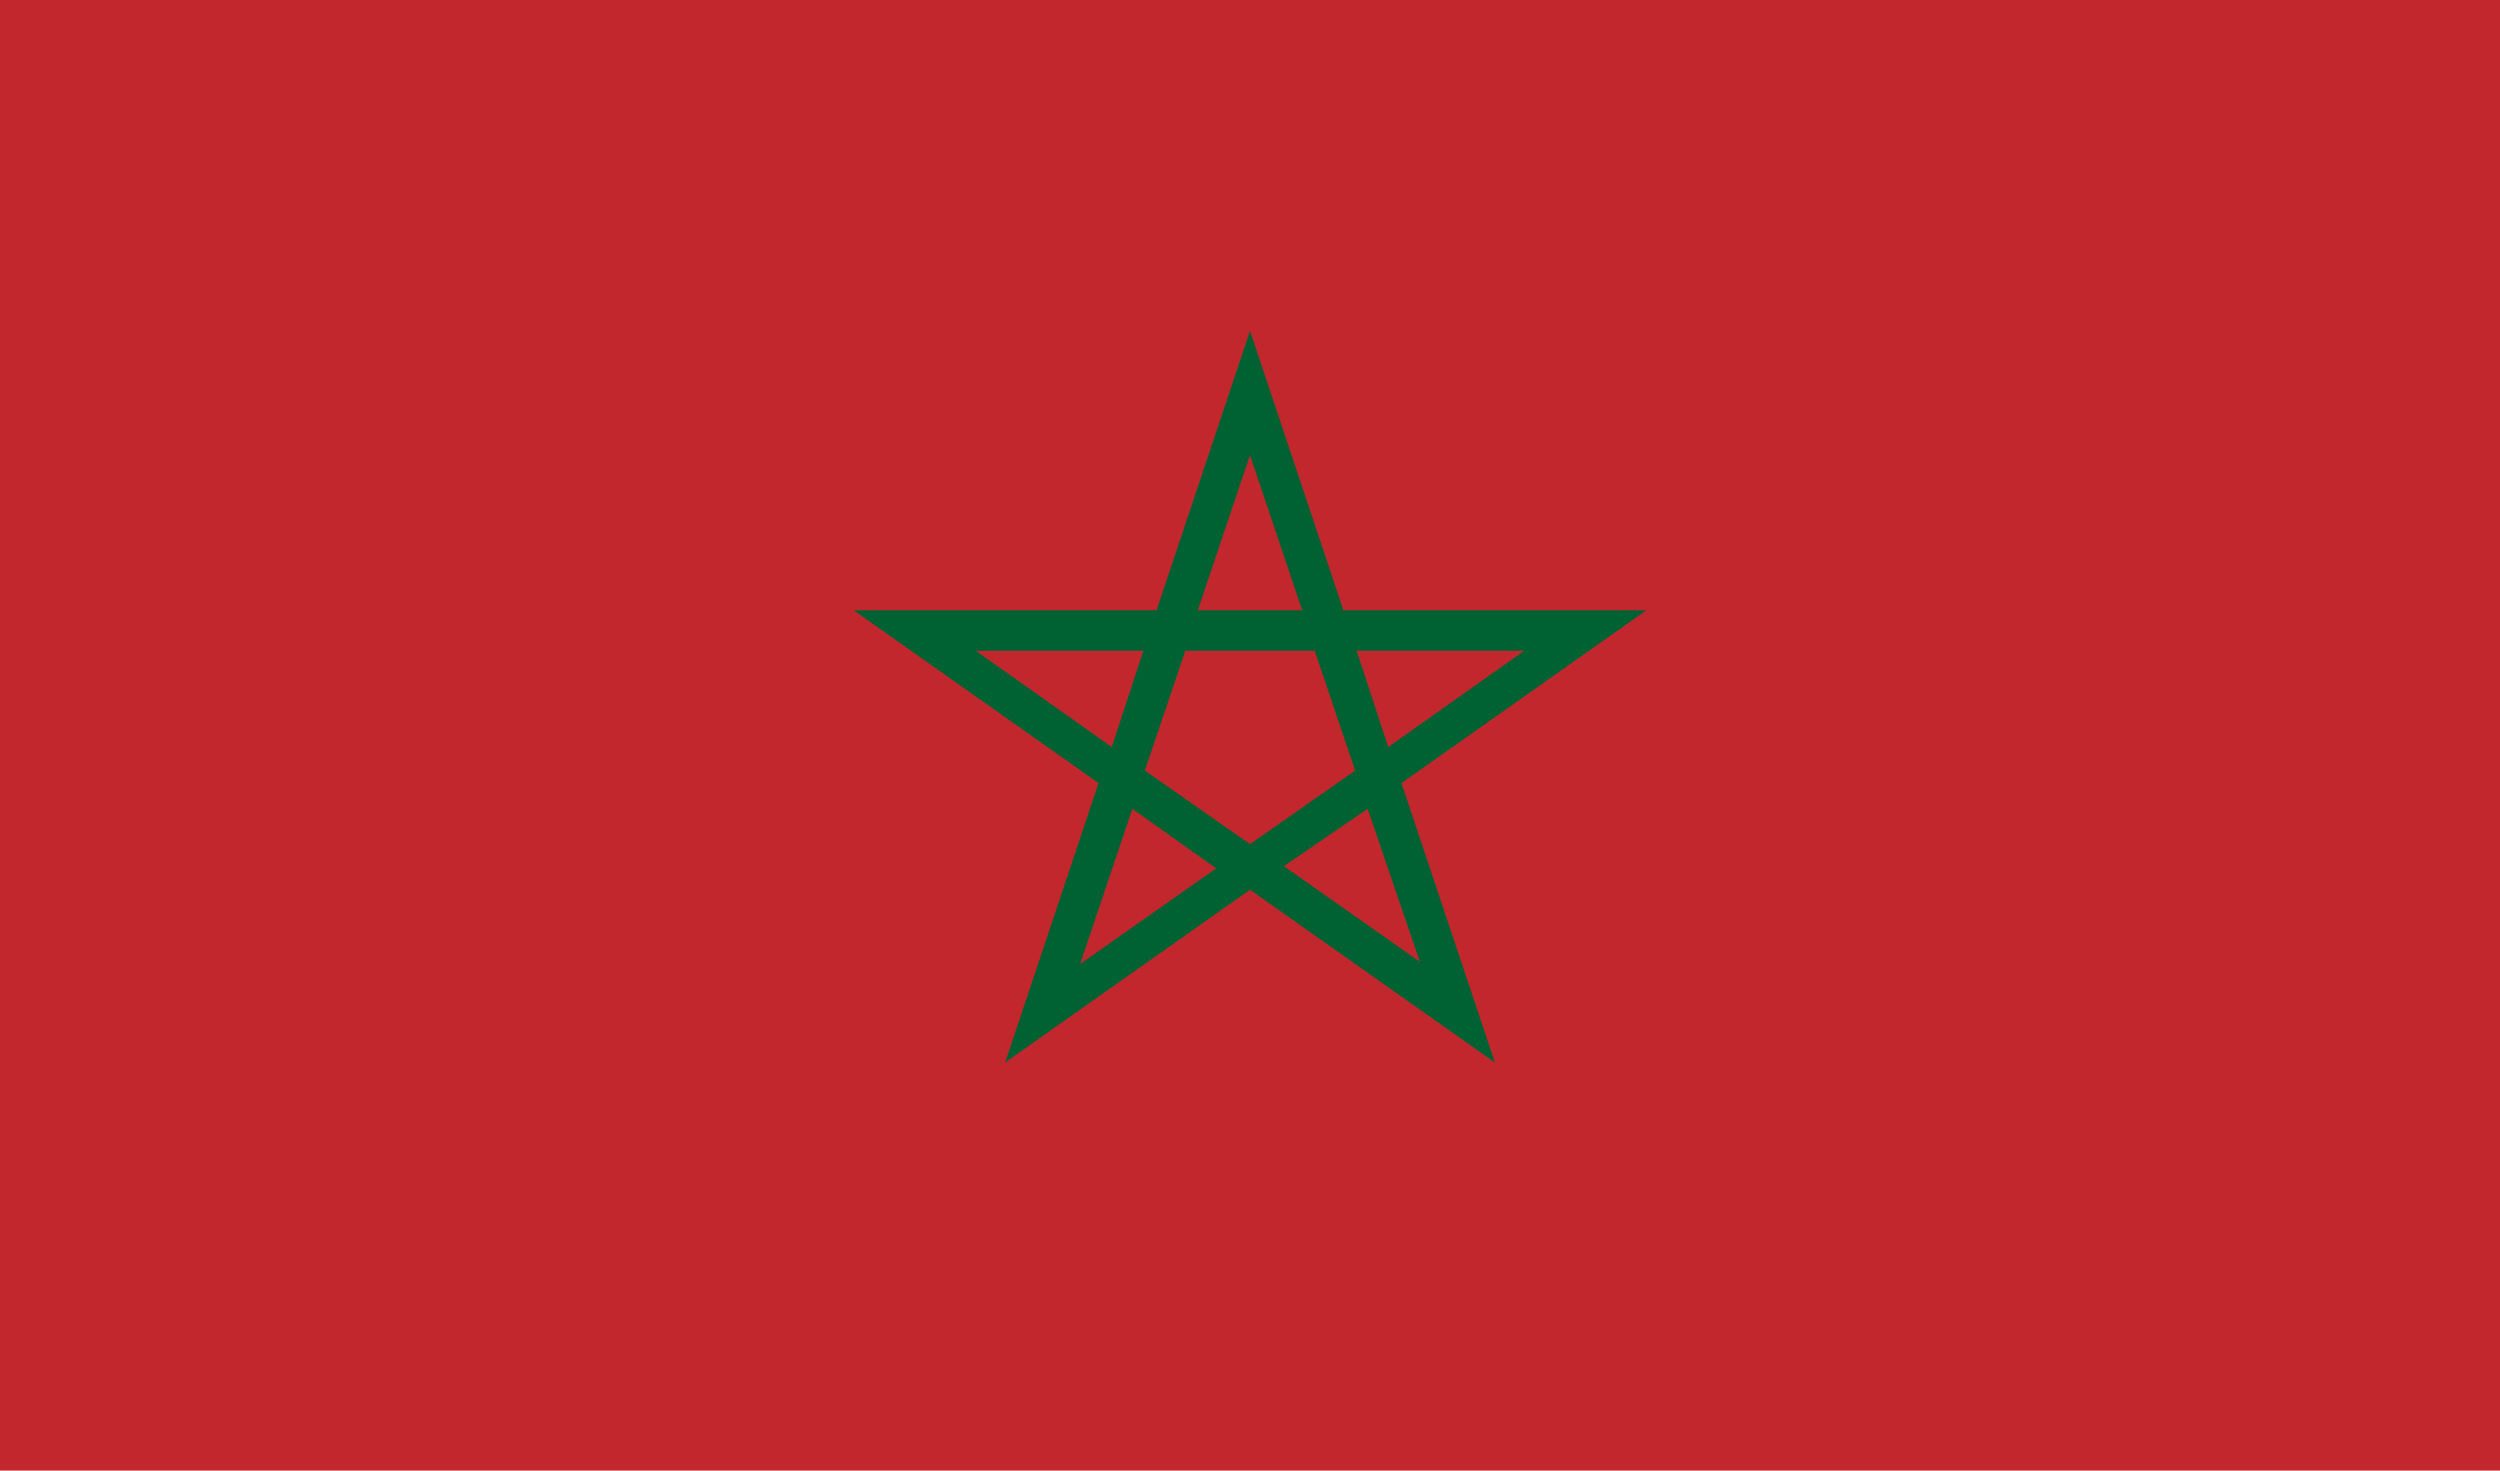
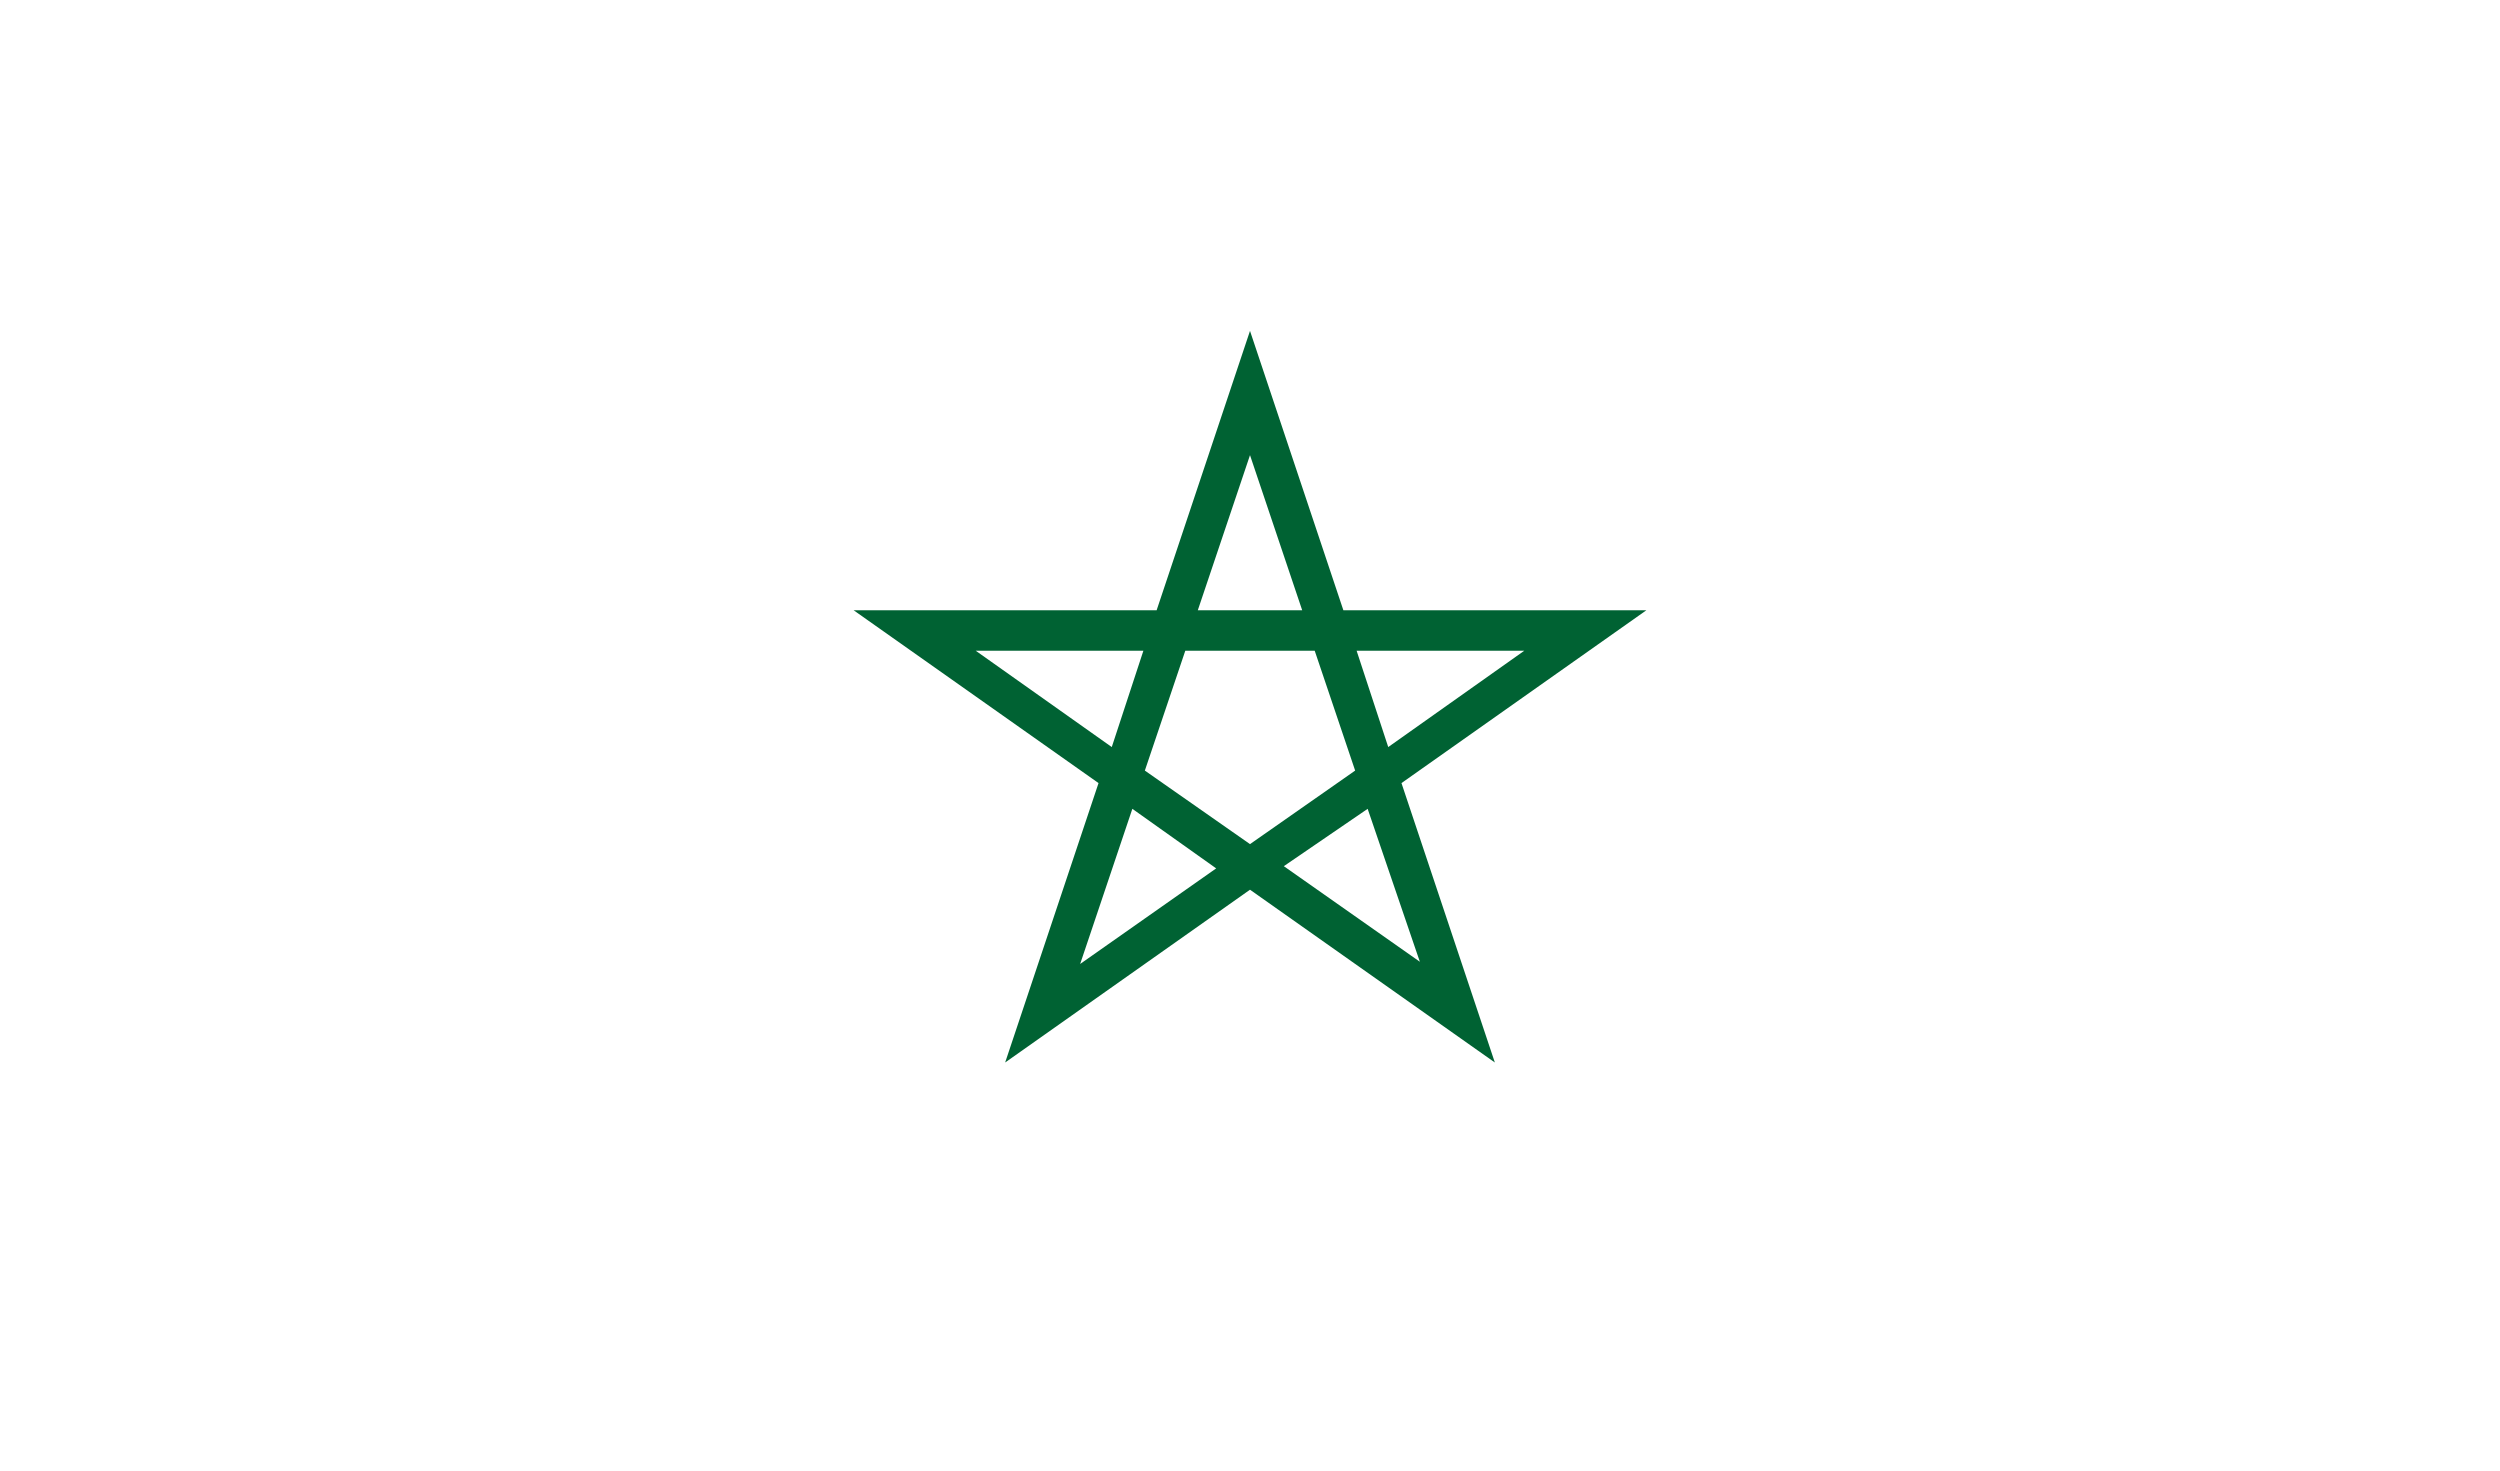
<svg xmlns="http://www.w3.org/2000/svg" id="Morocco" width="34" height="20" viewBox="0 0 34 20" aria-hidden="true" role="img" aria-labelledby="Morocco">
  <title>Morocco</title>
  <desc>Musaned Recruitment from Morocco</desc>
  <defs>
    <style>.a{fill:#c1272d;}.b{fill:#006233;}</style>
  </defs>
-   <path class="a" d="M0-1H34V21H0Z" />
  <path class="b" d="M20.33,14.45,17,12.1l-3.33,2.35,1.27-3.8L11.61,8.3h4.12L17,4.5l1.27,3.8h4.12l-3.33,2.35Zm-2.87-2.67,1.85,1.3L18.6,11ZM15.4,11l-.71,2.11,1.85-1.3Zm.17-.52,1.43,1,1.43-1-.55-1.63H16.12Zm-2.3-1.63,1.85,1.31.43-1.31Zm5.18,0,.43,1.31,1.85-1.31ZM16.29,8.3h1.42L17,6.19Z" />
</svg>